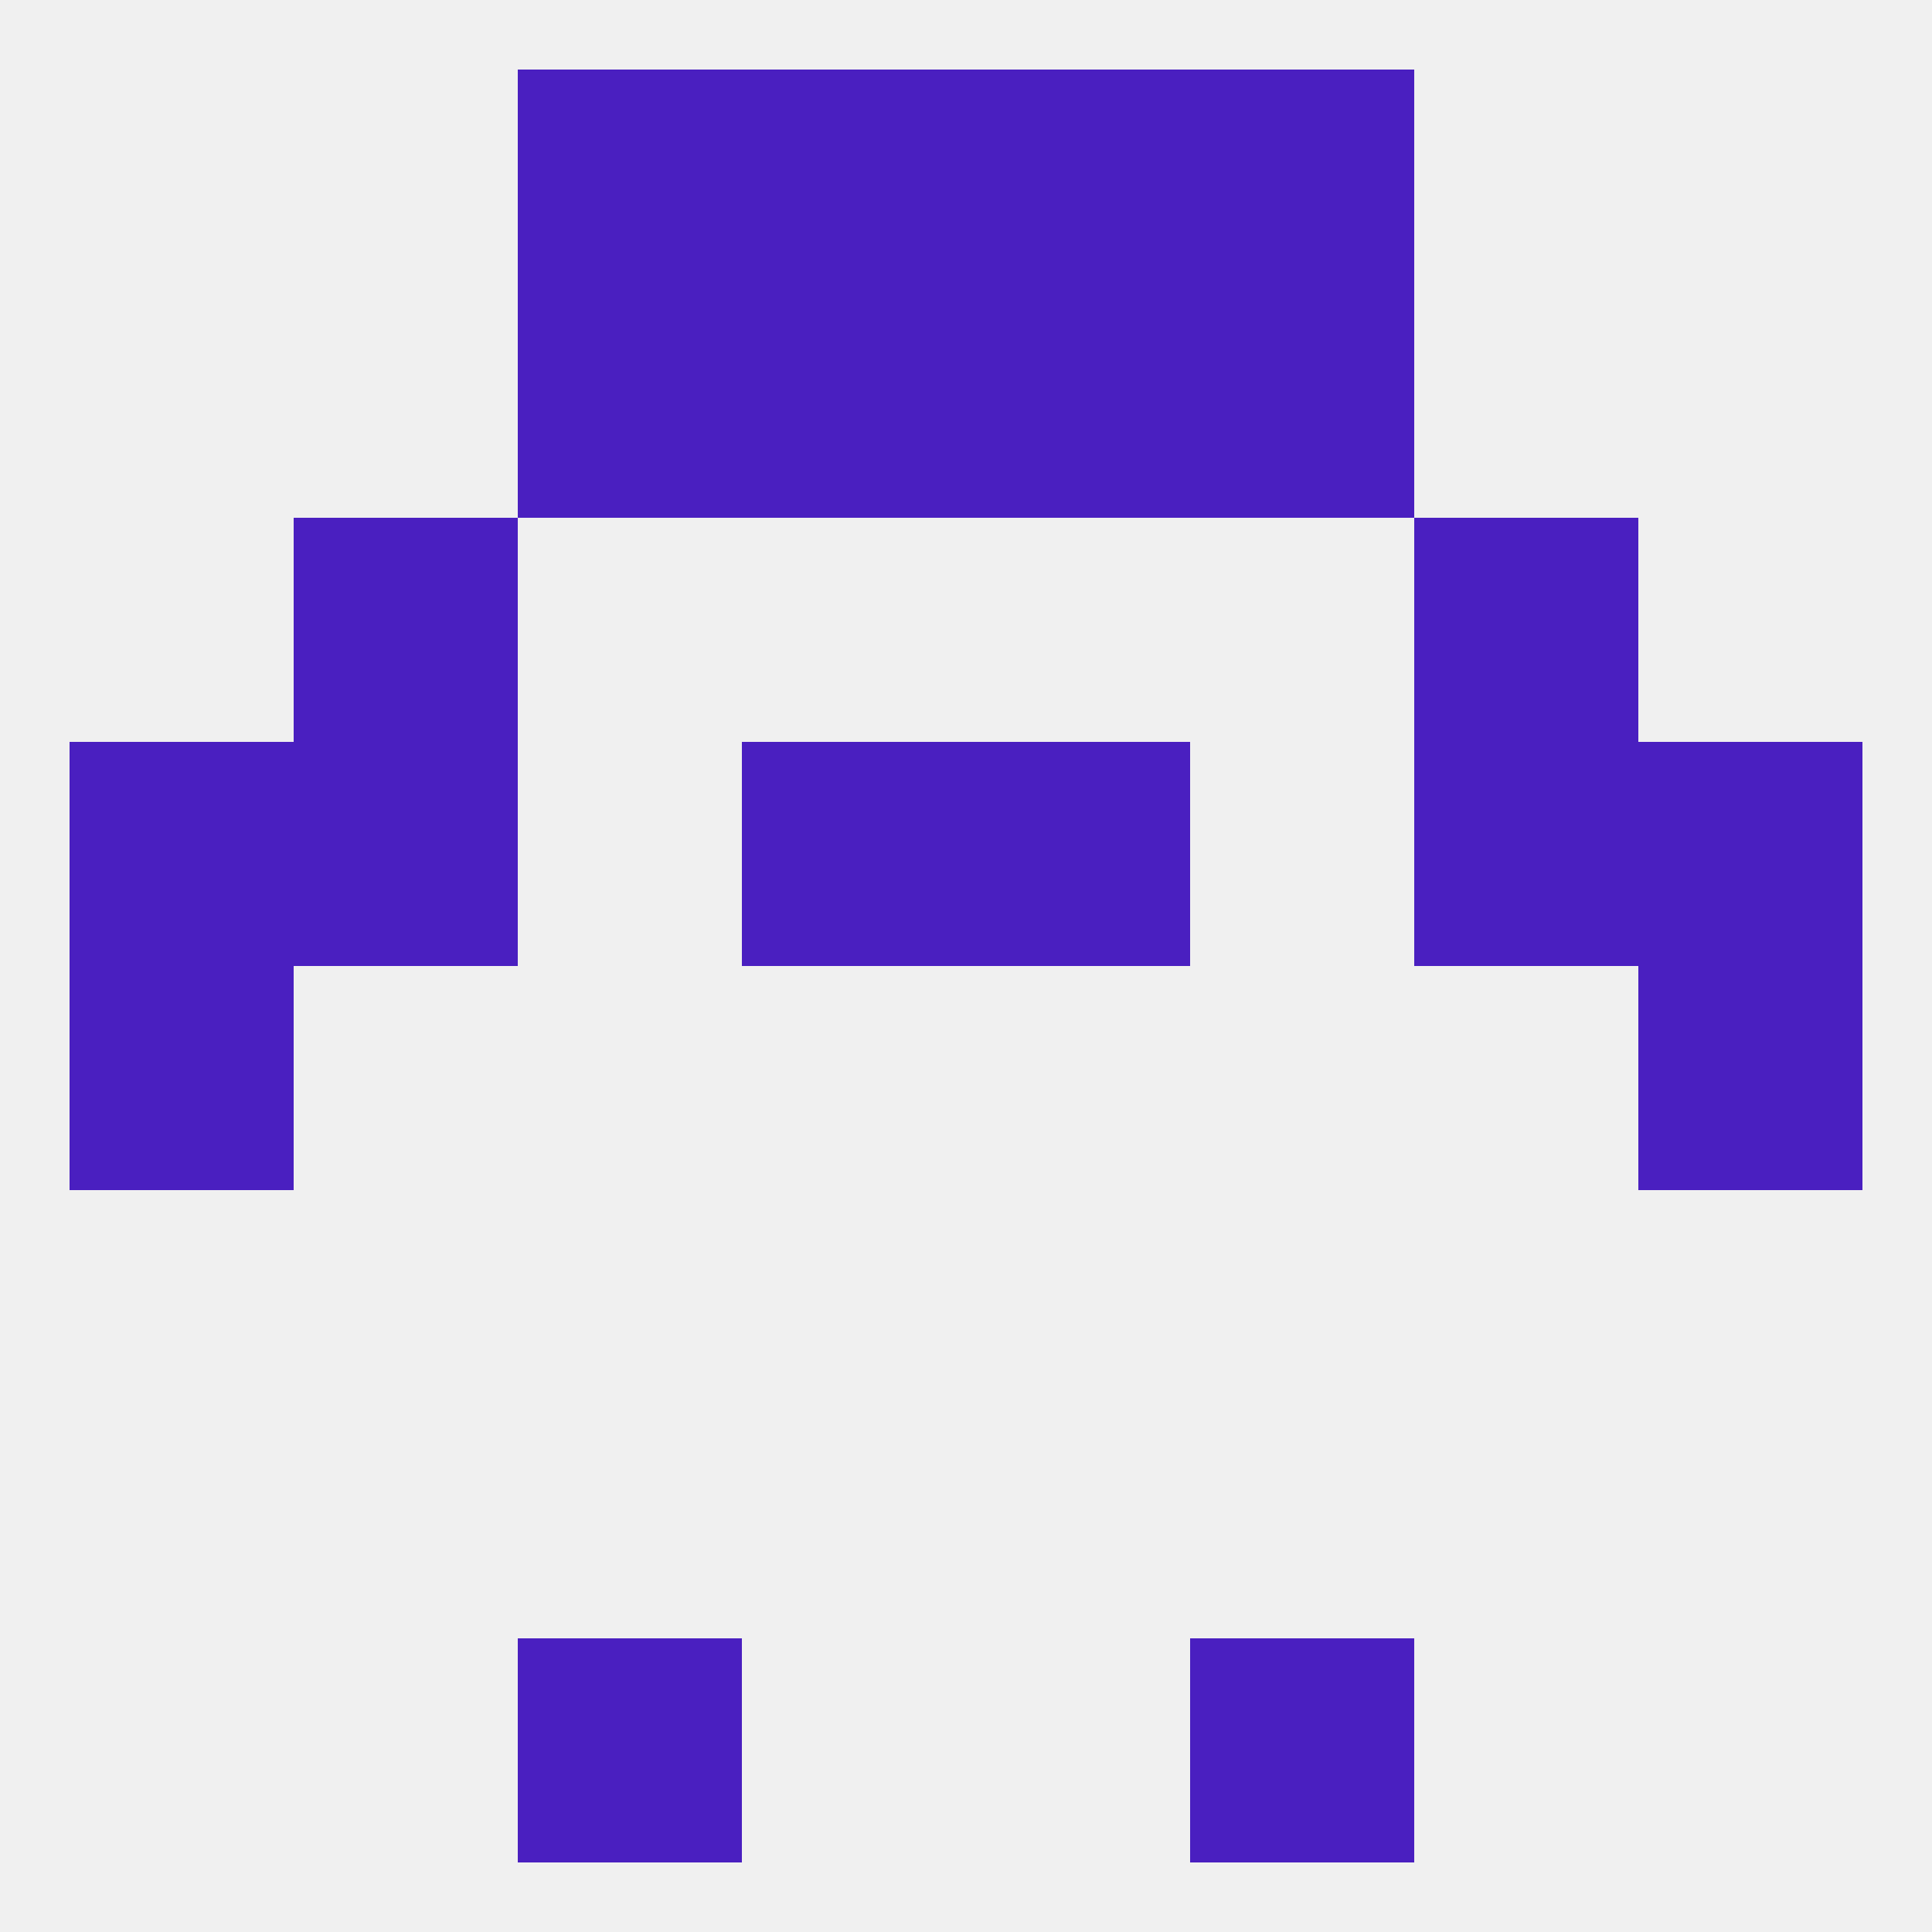
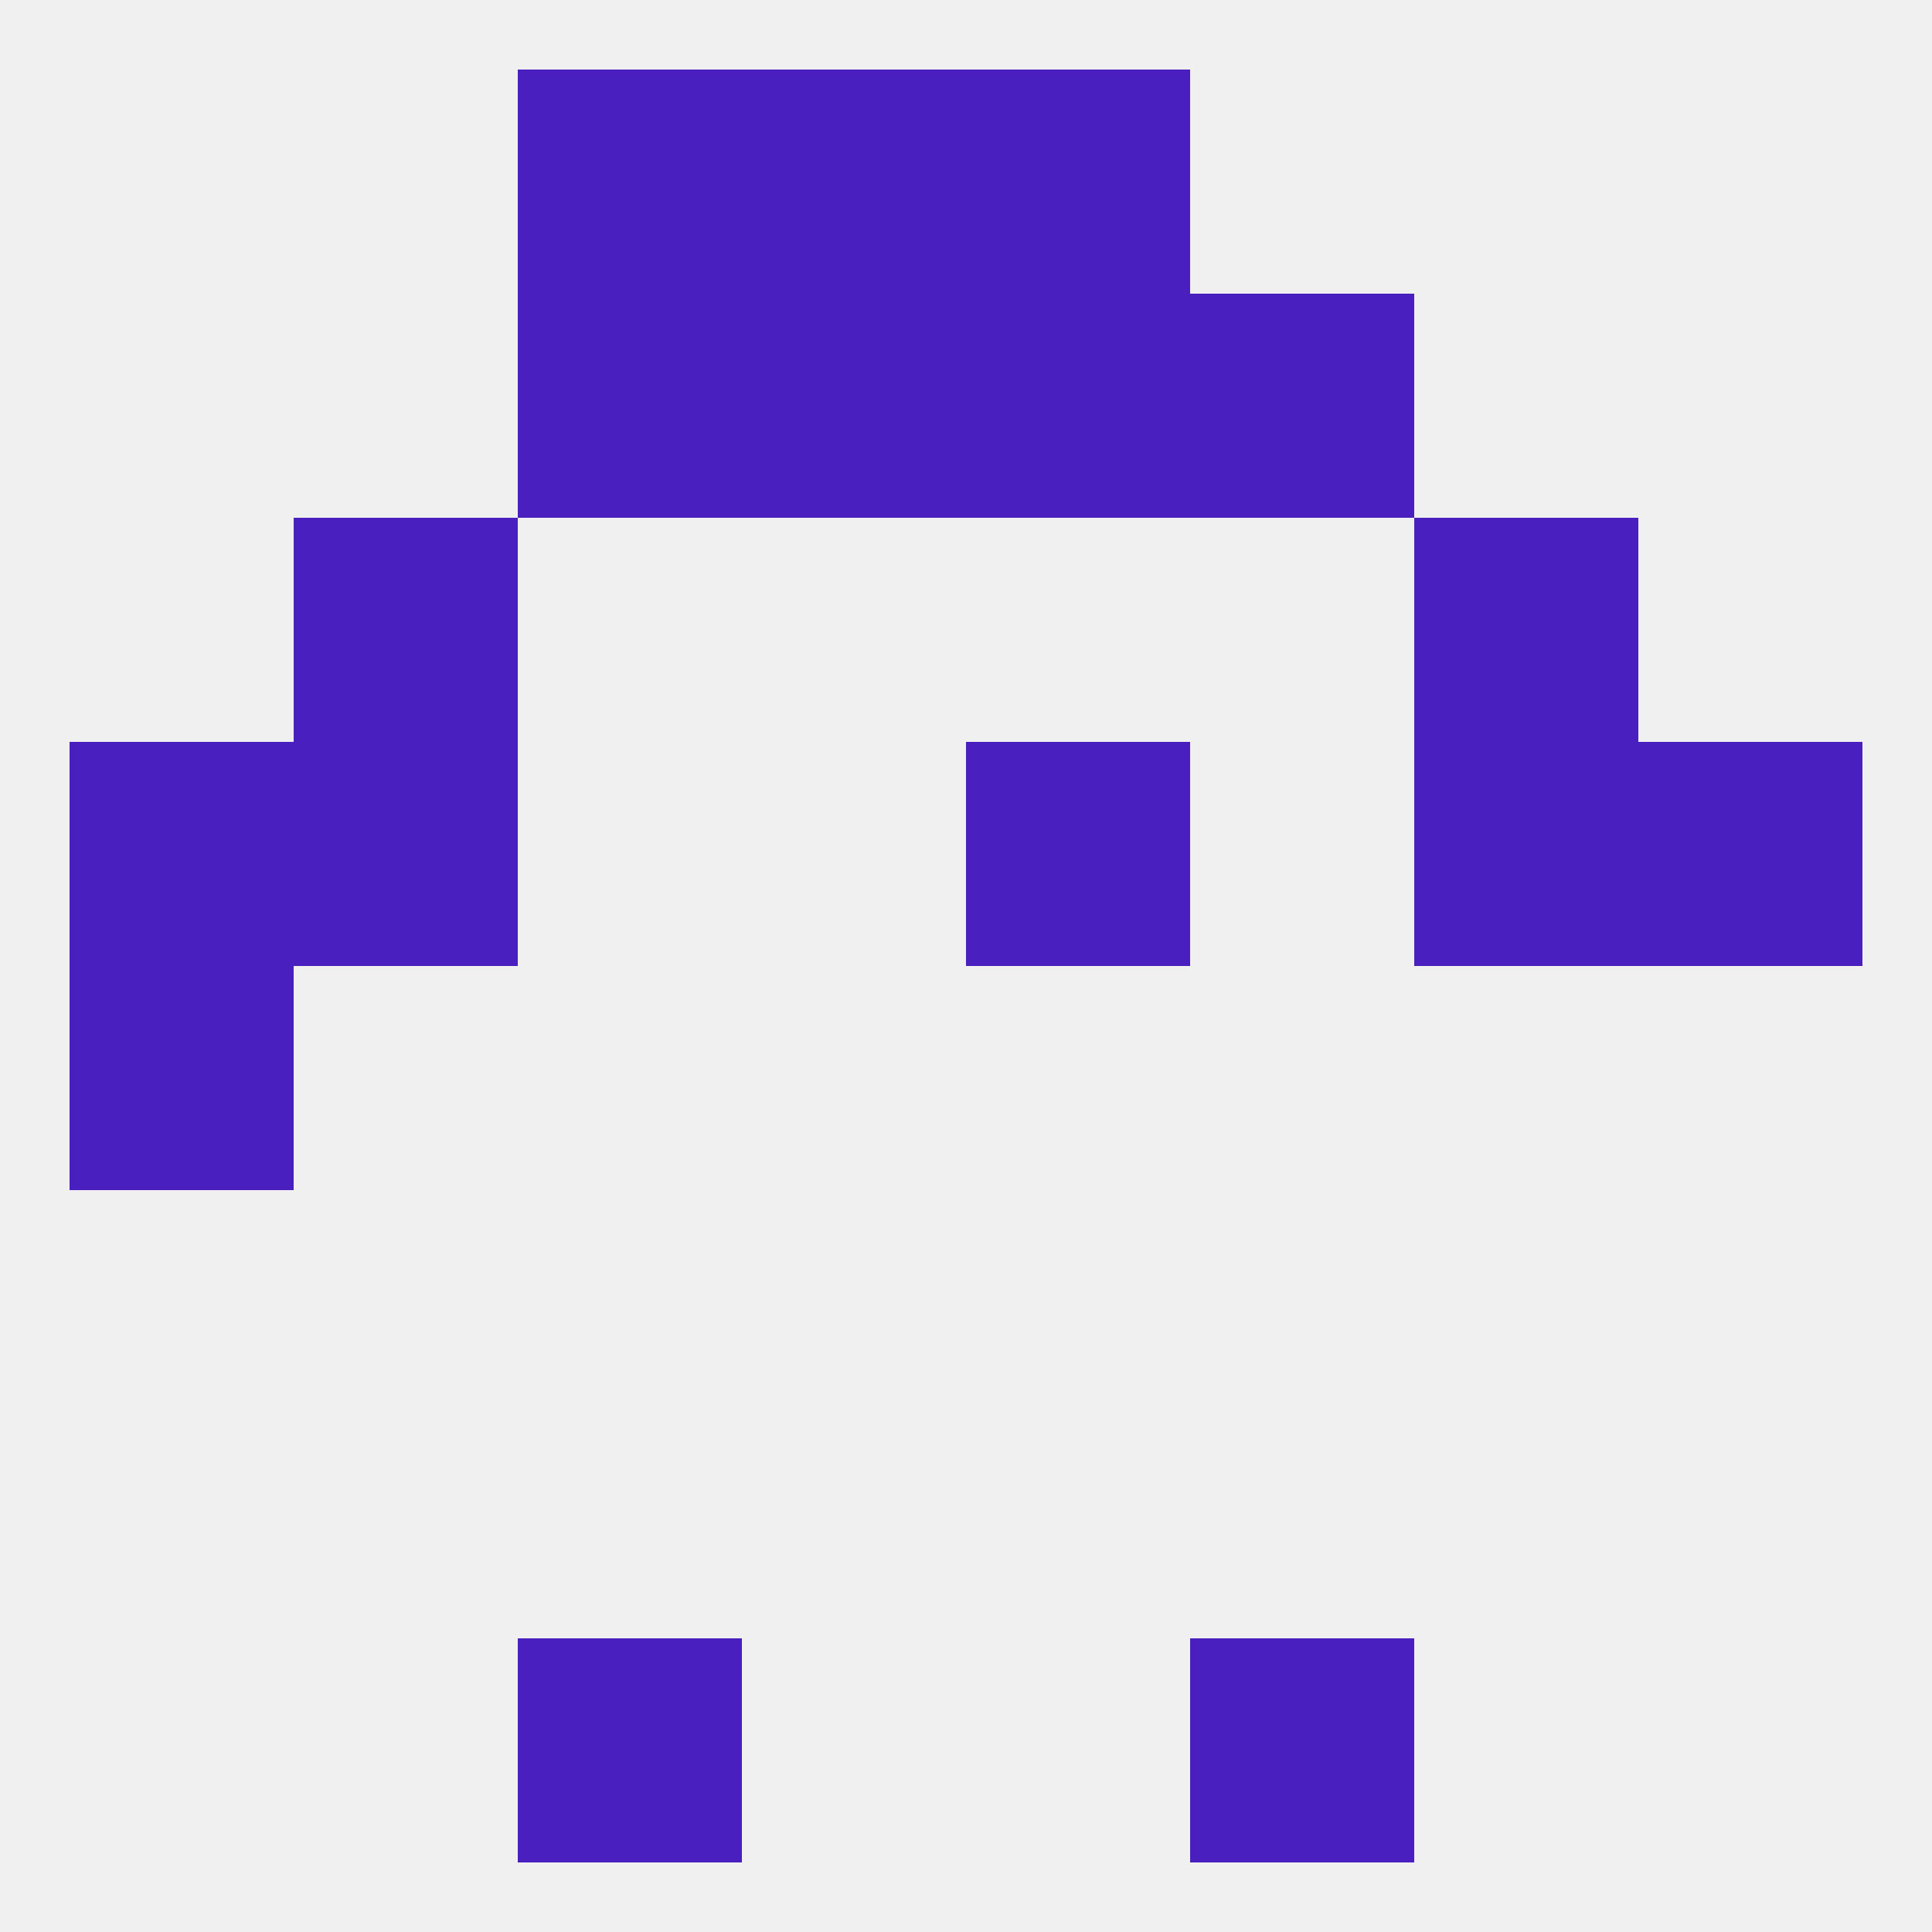
<svg xmlns="http://www.w3.org/2000/svg" version="1.1" baseprofile="full" width="250" height="250" viewBox="0 0 250 250">
  <rect width="100%" height="100%" fill="rgba(240,240,240,255)" />
  <rect x="67" y="212" width="29" height="29" fill="rgba(74,31,192,255)" />
  <rect x="154" y="212" width="29" height="29" fill="rgba(74,31,192,255)" />
-   <rect x="96" y="96" width="29" height="29" fill="rgba(74,31,192,255)" />
  <rect x="125" y="96" width="29" height="29" fill="rgba(74,31,192,255)" />
  <rect x="38" y="96" width="29" height="29" fill="rgba(74,31,192,255)" />
  <rect x="183" y="96" width="29" height="29" fill="rgba(74,31,192,255)" />
  <rect x="9" y="96" width="29" height="29" fill="rgba(74,31,192,255)" />
  <rect x="212" y="96" width="29" height="29" fill="rgba(74,31,192,255)" />
  <rect x="9" y="125" width="29" height="29" fill="rgba(74,31,192,255)" />
-   <rect x="212" y="125" width="29" height="29" fill="rgba(74,31,192,255)" />
  <rect x="38" y="67" width="29" height="29" fill="rgba(74,31,192,255)" />
  <rect x="183" y="67" width="29" height="29" fill="rgba(74,31,192,255)" />
  <rect x="67" y="38" width="29" height="29" fill="rgba(74,31,192,255)" />
  <rect x="154" y="38" width="29" height="29" fill="rgba(74,31,192,255)" />
  <rect x="96" y="38" width="29" height="29" fill="rgba(74,31,192,255)" />
  <rect x="125" y="38" width="29" height="29" fill="rgba(74,31,192,255)" />
  <rect x="96" y="9" width="29" height="29" fill="rgba(74,31,192,255)" />
  <rect x="125" y="9" width="29" height="29" fill="rgba(74,31,192,255)" />
  <rect x="67" y="9" width="29" height="29" fill="rgba(74,31,192,255)" />
-   <rect x="154" y="9" width="29" height="29" fill="rgba(74,31,192,255)" />
</svg>